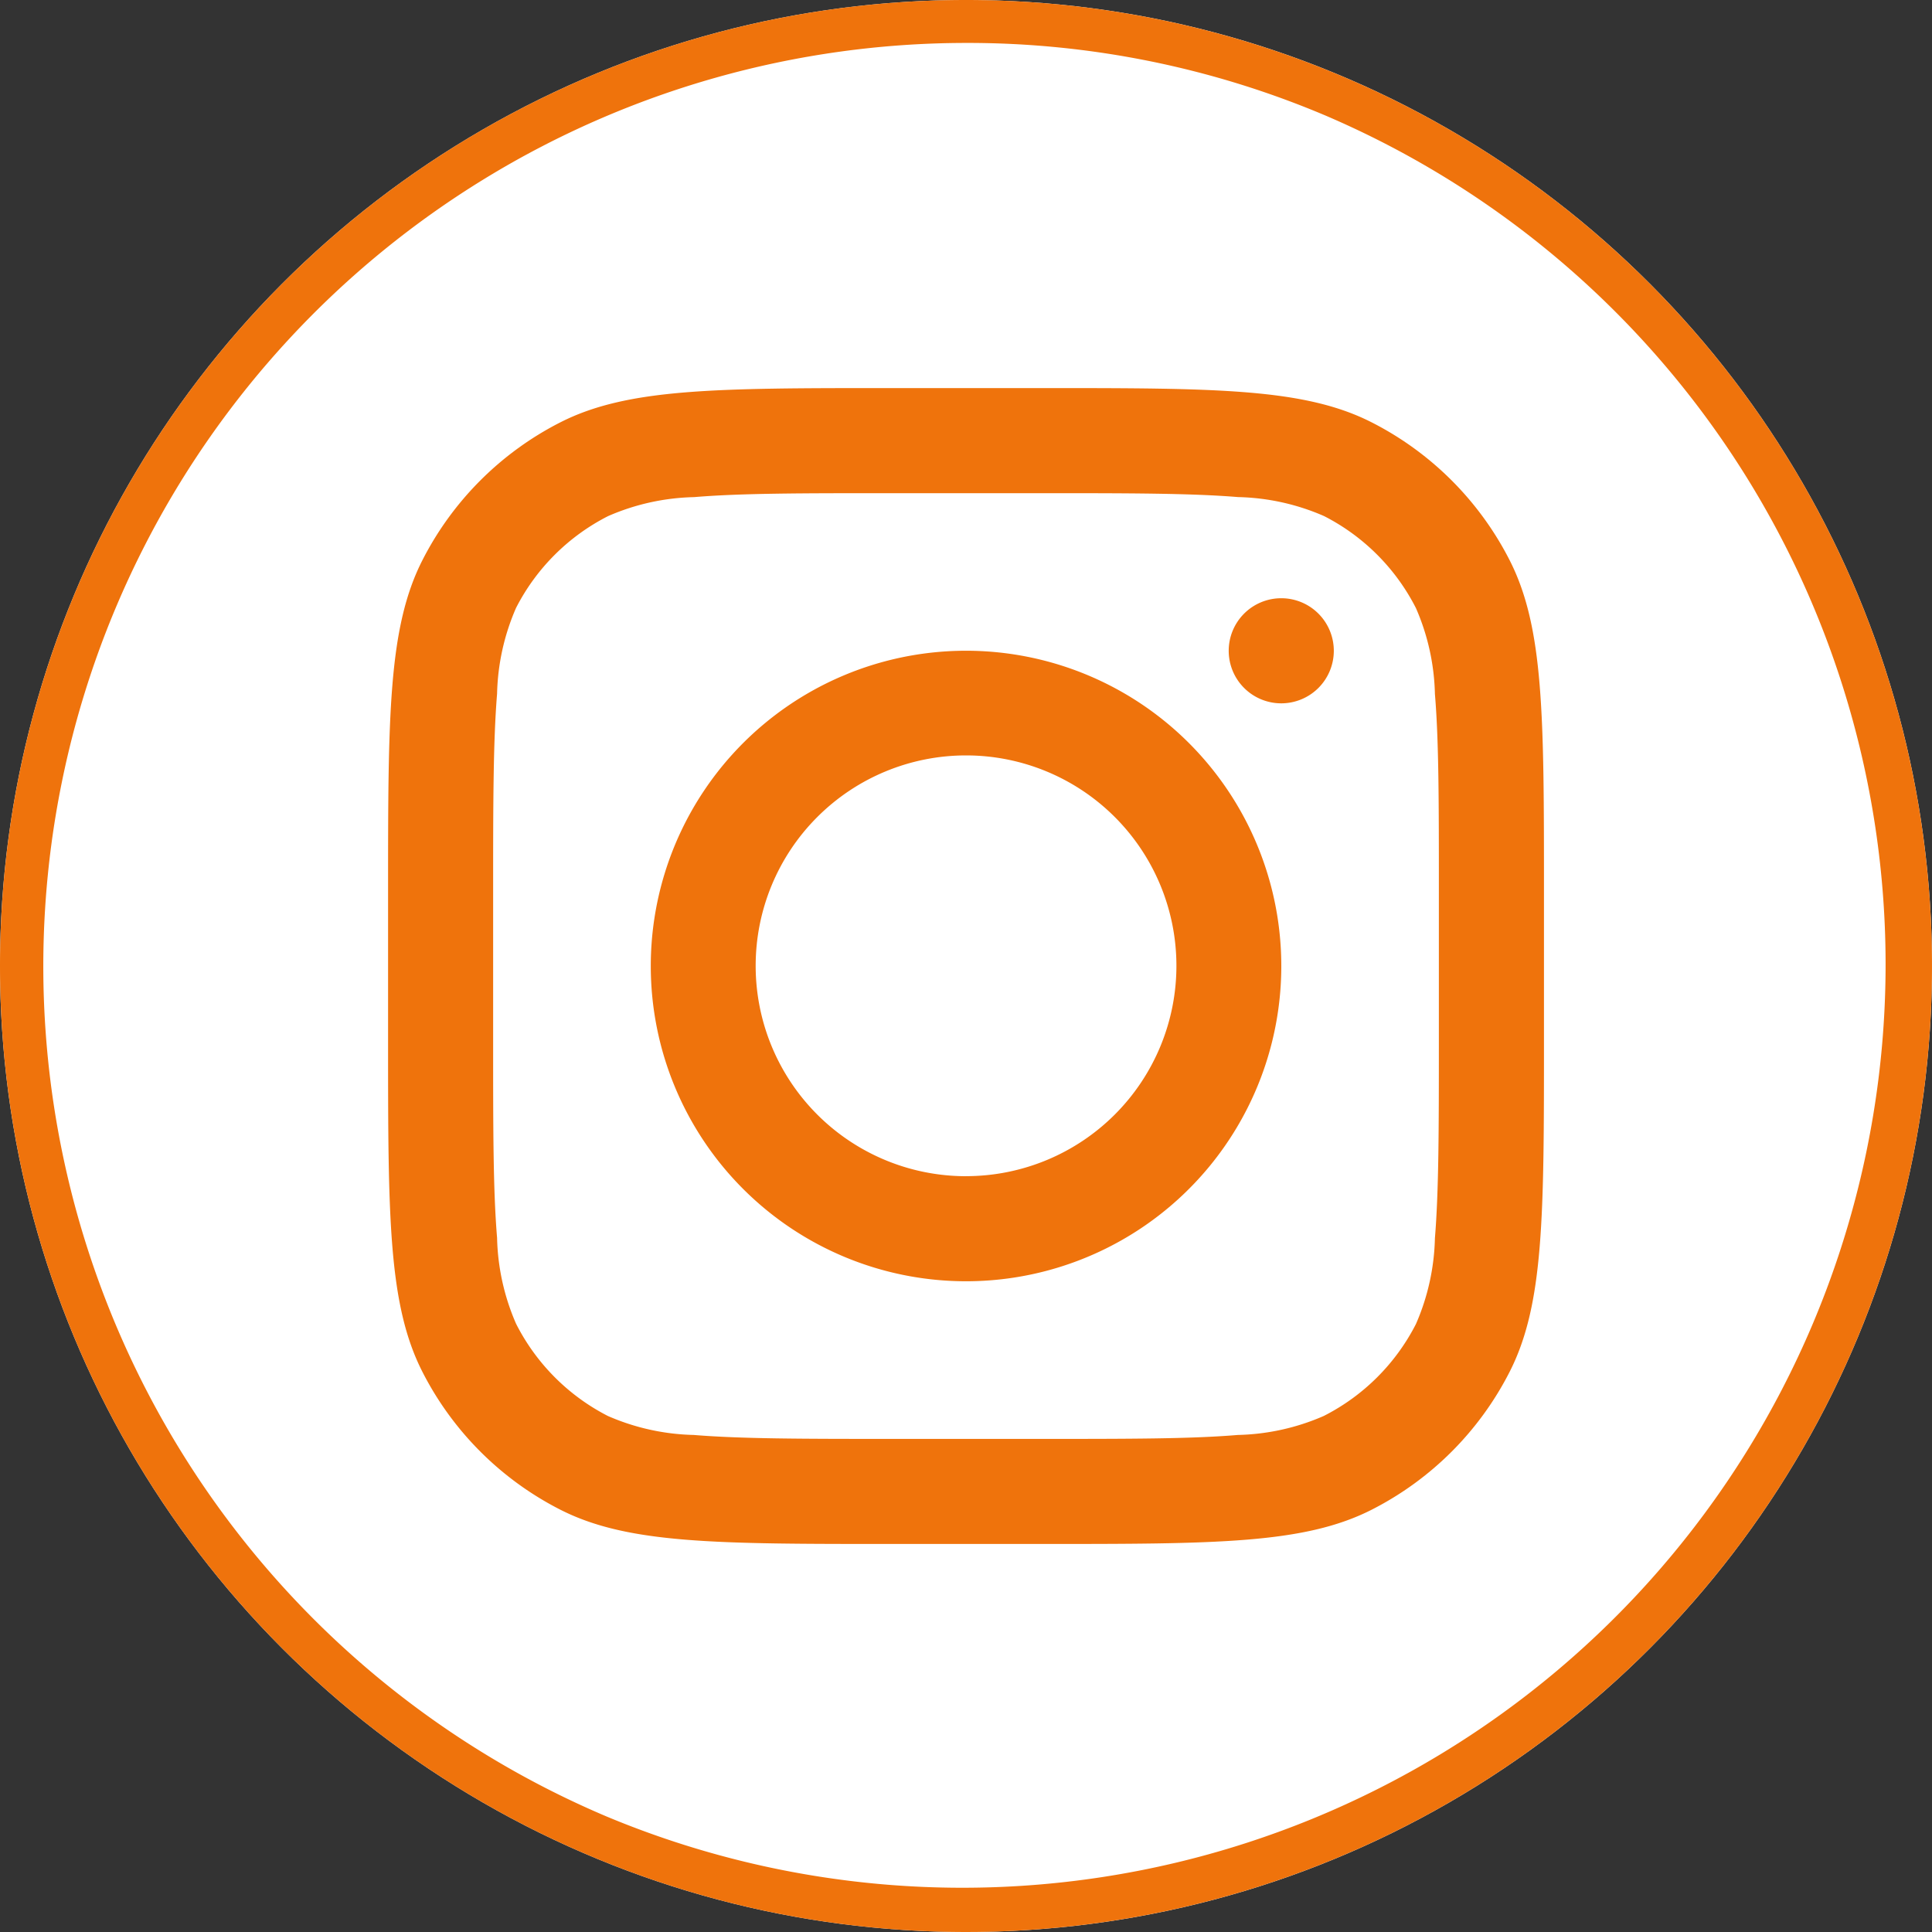
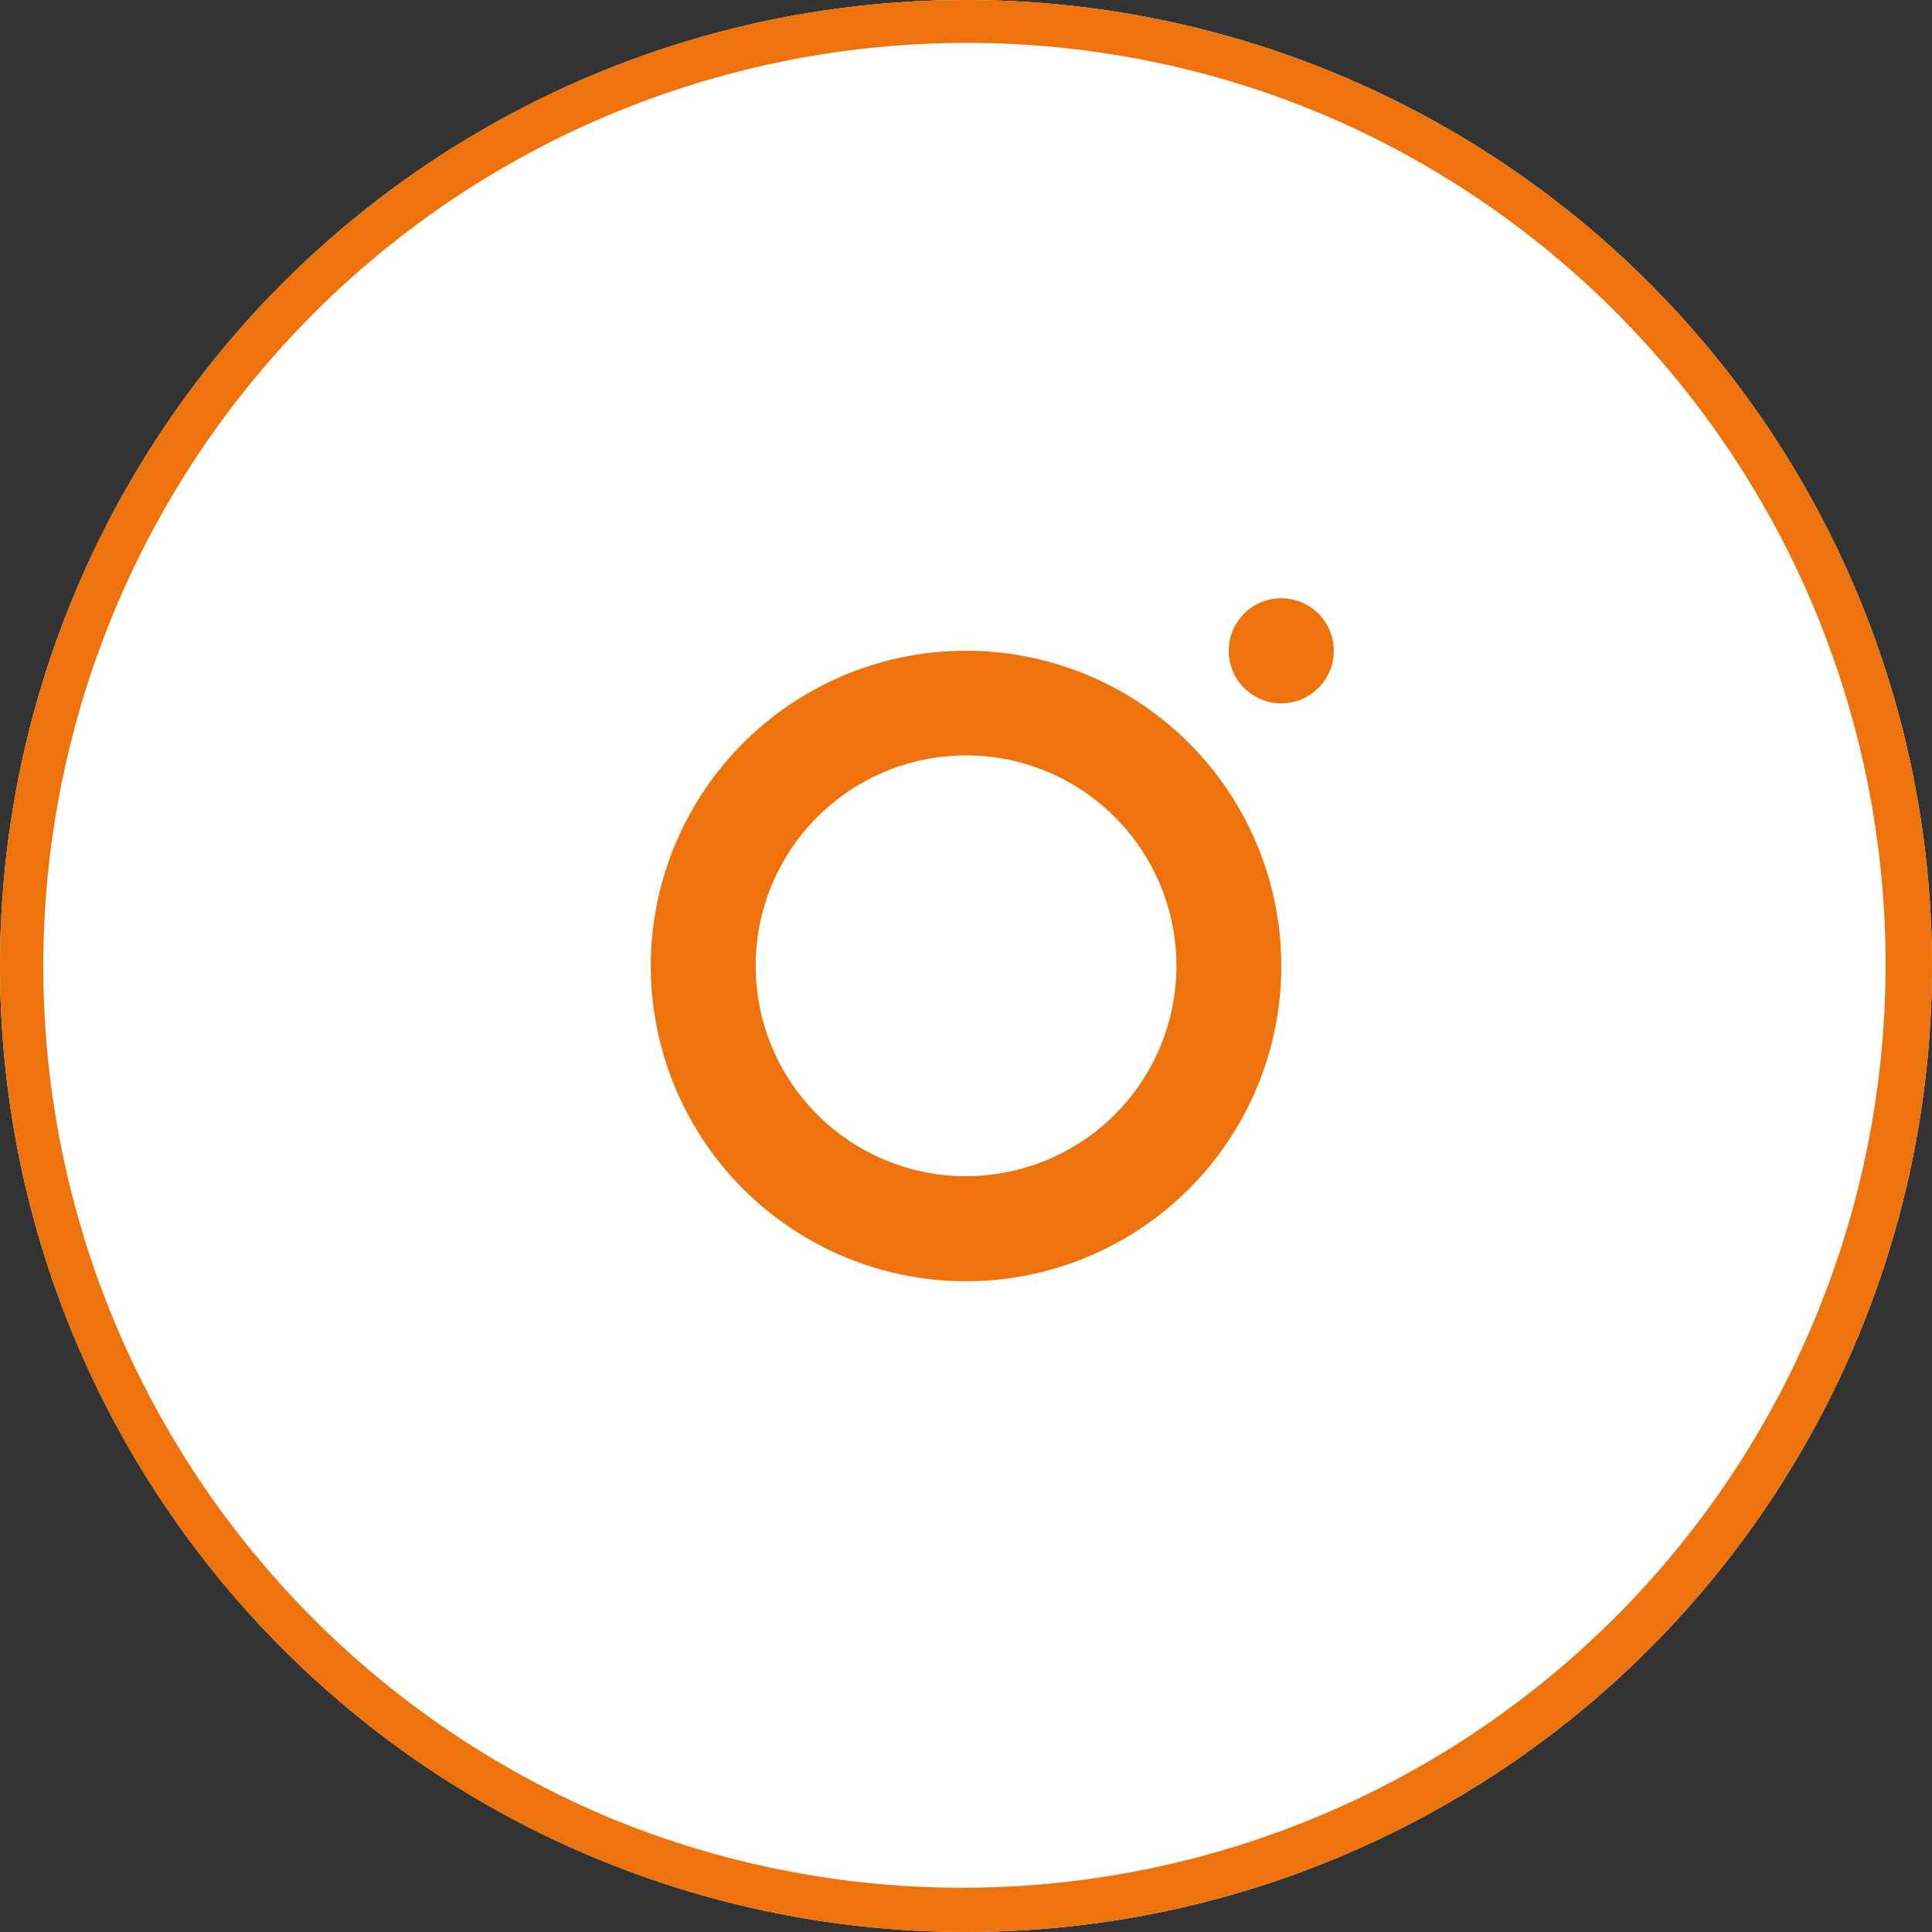
<svg xmlns="http://www.w3.org/2000/svg" width="45" height="45" viewBox="0 0 45 45">
  <rect x="0" y="0" width="45" height="45" fill="#333333" stroke="none" />
  <g transform="translate(-923 -519)">
    <circle cx="22.5" cy="22.5" r="22.5" transform="translate(923 519)" fill="#fff" />
    <path d="M22.5,1a21.506,21.506,0,0,0-8.368,41.311A21.506,21.506,0,0,0,30.868,2.689,21.364,21.364,0,0,0,22.5,1m0-1A22.5,22.5,0,1,1,0,22.5,22.5,22.5,0,0,1,22.5,0Z" transform="translate(923 519)" fill="#ef730c" />
    <g transform="translate(932.039 528.039)">
      <path d="M13.343,20.685A7.343,7.343,0,1,0,6,13.343,7.343,7.343,0,0,0,13.343,20.685Zm0-2.448a4.9,4.9,0,1,0-4.9-4.9A4.9,4.9,0,0,0,13.343,18.238Z" transform="translate(0.119 0.119)" fill="#ef730c" fill-rule="evenodd" />
      <path d="M18.224,5a1.224,1.224,0,1,0,1.224,1.224A1.224,1.224,0,0,0,18.224,5Z" transform="translate(2.58 -0.105)" fill="#ef730c" />
-       <path d="M1.8,5.009C1,6.58,1,8.636,1,12.748v3.427c0,4.112,0,6.168.8,7.739a7.342,7.342,0,0,0,3.209,3.209c1.571.8,3.627.8,7.739.8h3.427c4.112,0,6.168,0,7.739-.8a7.342,7.342,0,0,0,3.209-3.209c.8-1.571.8-3.627.8-7.739V12.748c0-4.112,0-6.168-.8-7.739A7.342,7.342,0,0,0,23.913,1.8C22.343,1,20.287,1,16.175,1H12.748C8.636,1,6.58,1,5.009,1.8A7.342,7.342,0,0,0,1.8,5.009ZM16.175,3.448H12.748c-2.1,0-3.522,0-4.623.092a5.283,5.283,0,0,0-2,.442A4.9,4.9,0,0,0,3.981,6.12a5.283,5.283,0,0,0-.442,2c-.09,1.1-.092,2.527-.092,4.623v3.427c0,2.1,0,3.522.092,4.623a5.283,5.283,0,0,0,.442,2A4.9,4.9,0,0,0,6.12,24.942a5.281,5.281,0,0,0,2,.442c1.1.09,2.527.092,4.623.092h3.427c2.1,0,3.522,0,4.623-.092a5.281,5.281,0,0,0,2-.442A4.9,4.9,0,0,0,24.941,22.8a5.281,5.281,0,0,0,.442-2c.09-1.1.092-2.527.092-4.623V12.748c0-2.1,0-3.522-.092-4.623a5.281,5.281,0,0,0-.442-2A4.9,4.9,0,0,0,22.8,3.981a5.283,5.283,0,0,0-2-.442C19.7,3.449,18.271,3.448,16.175,3.448Z" transform="translate(-1 -1)" fill="#ef730c" fill-rule="evenodd" />
    </g>
  </g>
</svg>